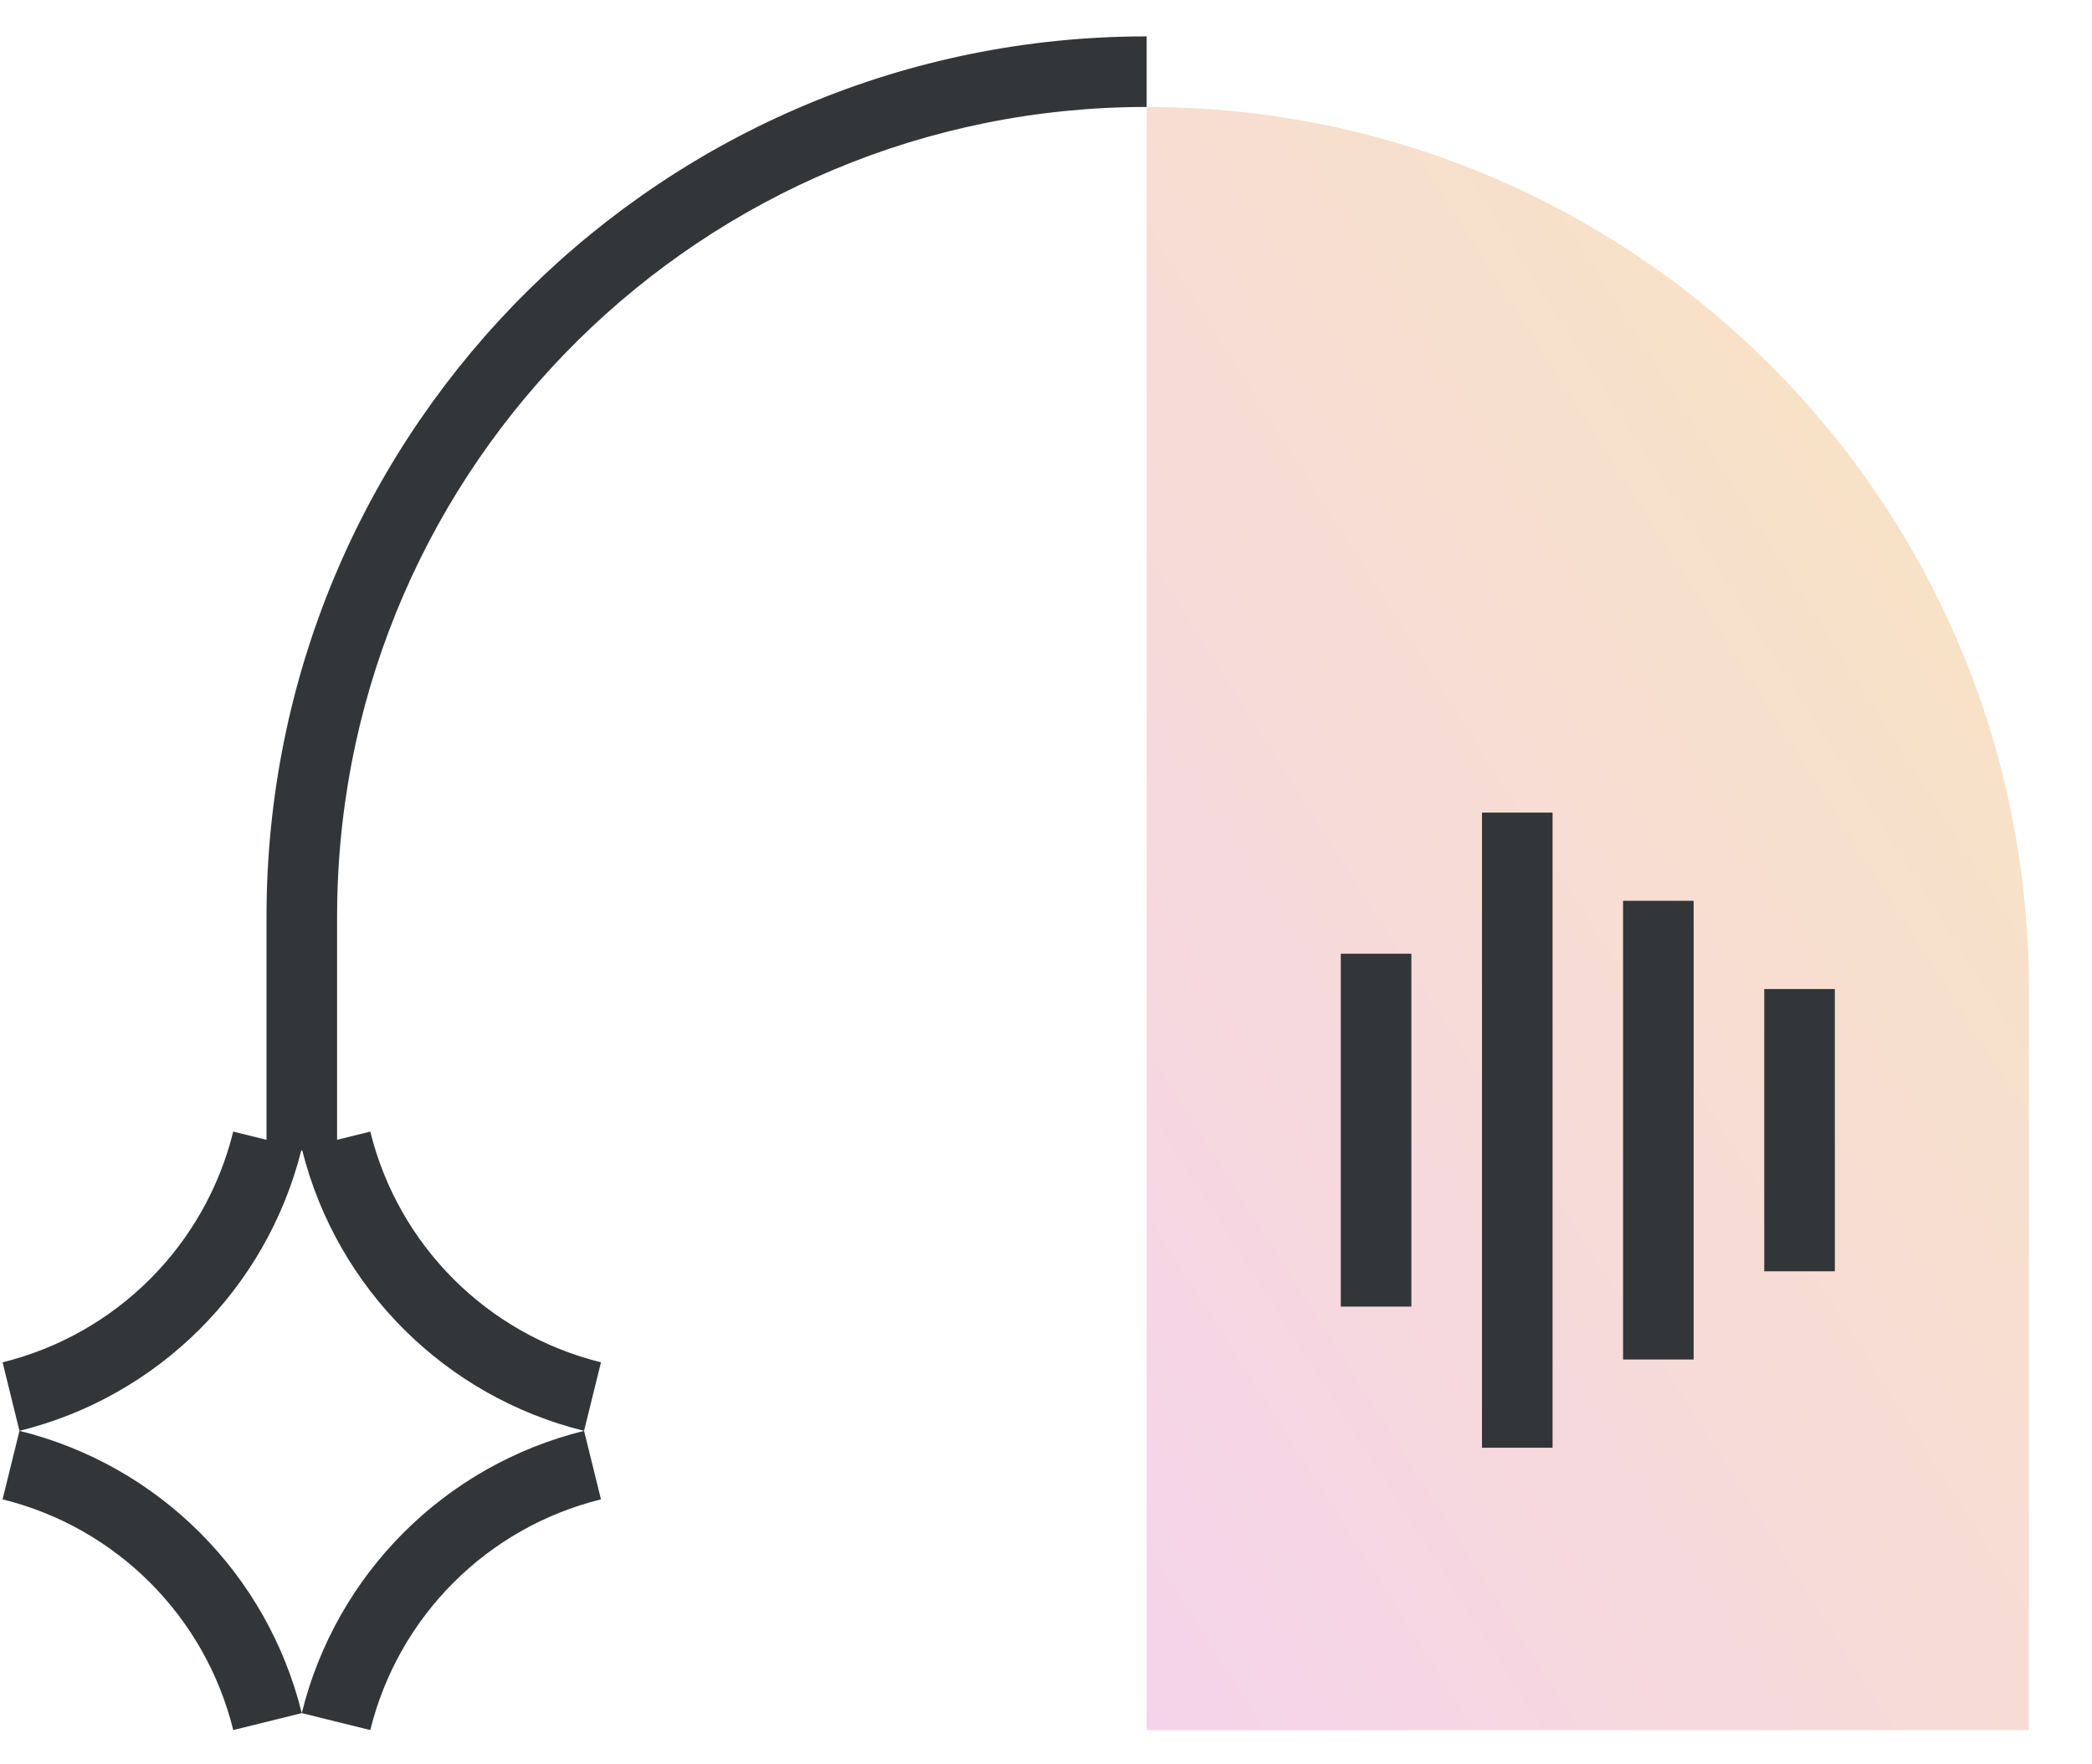
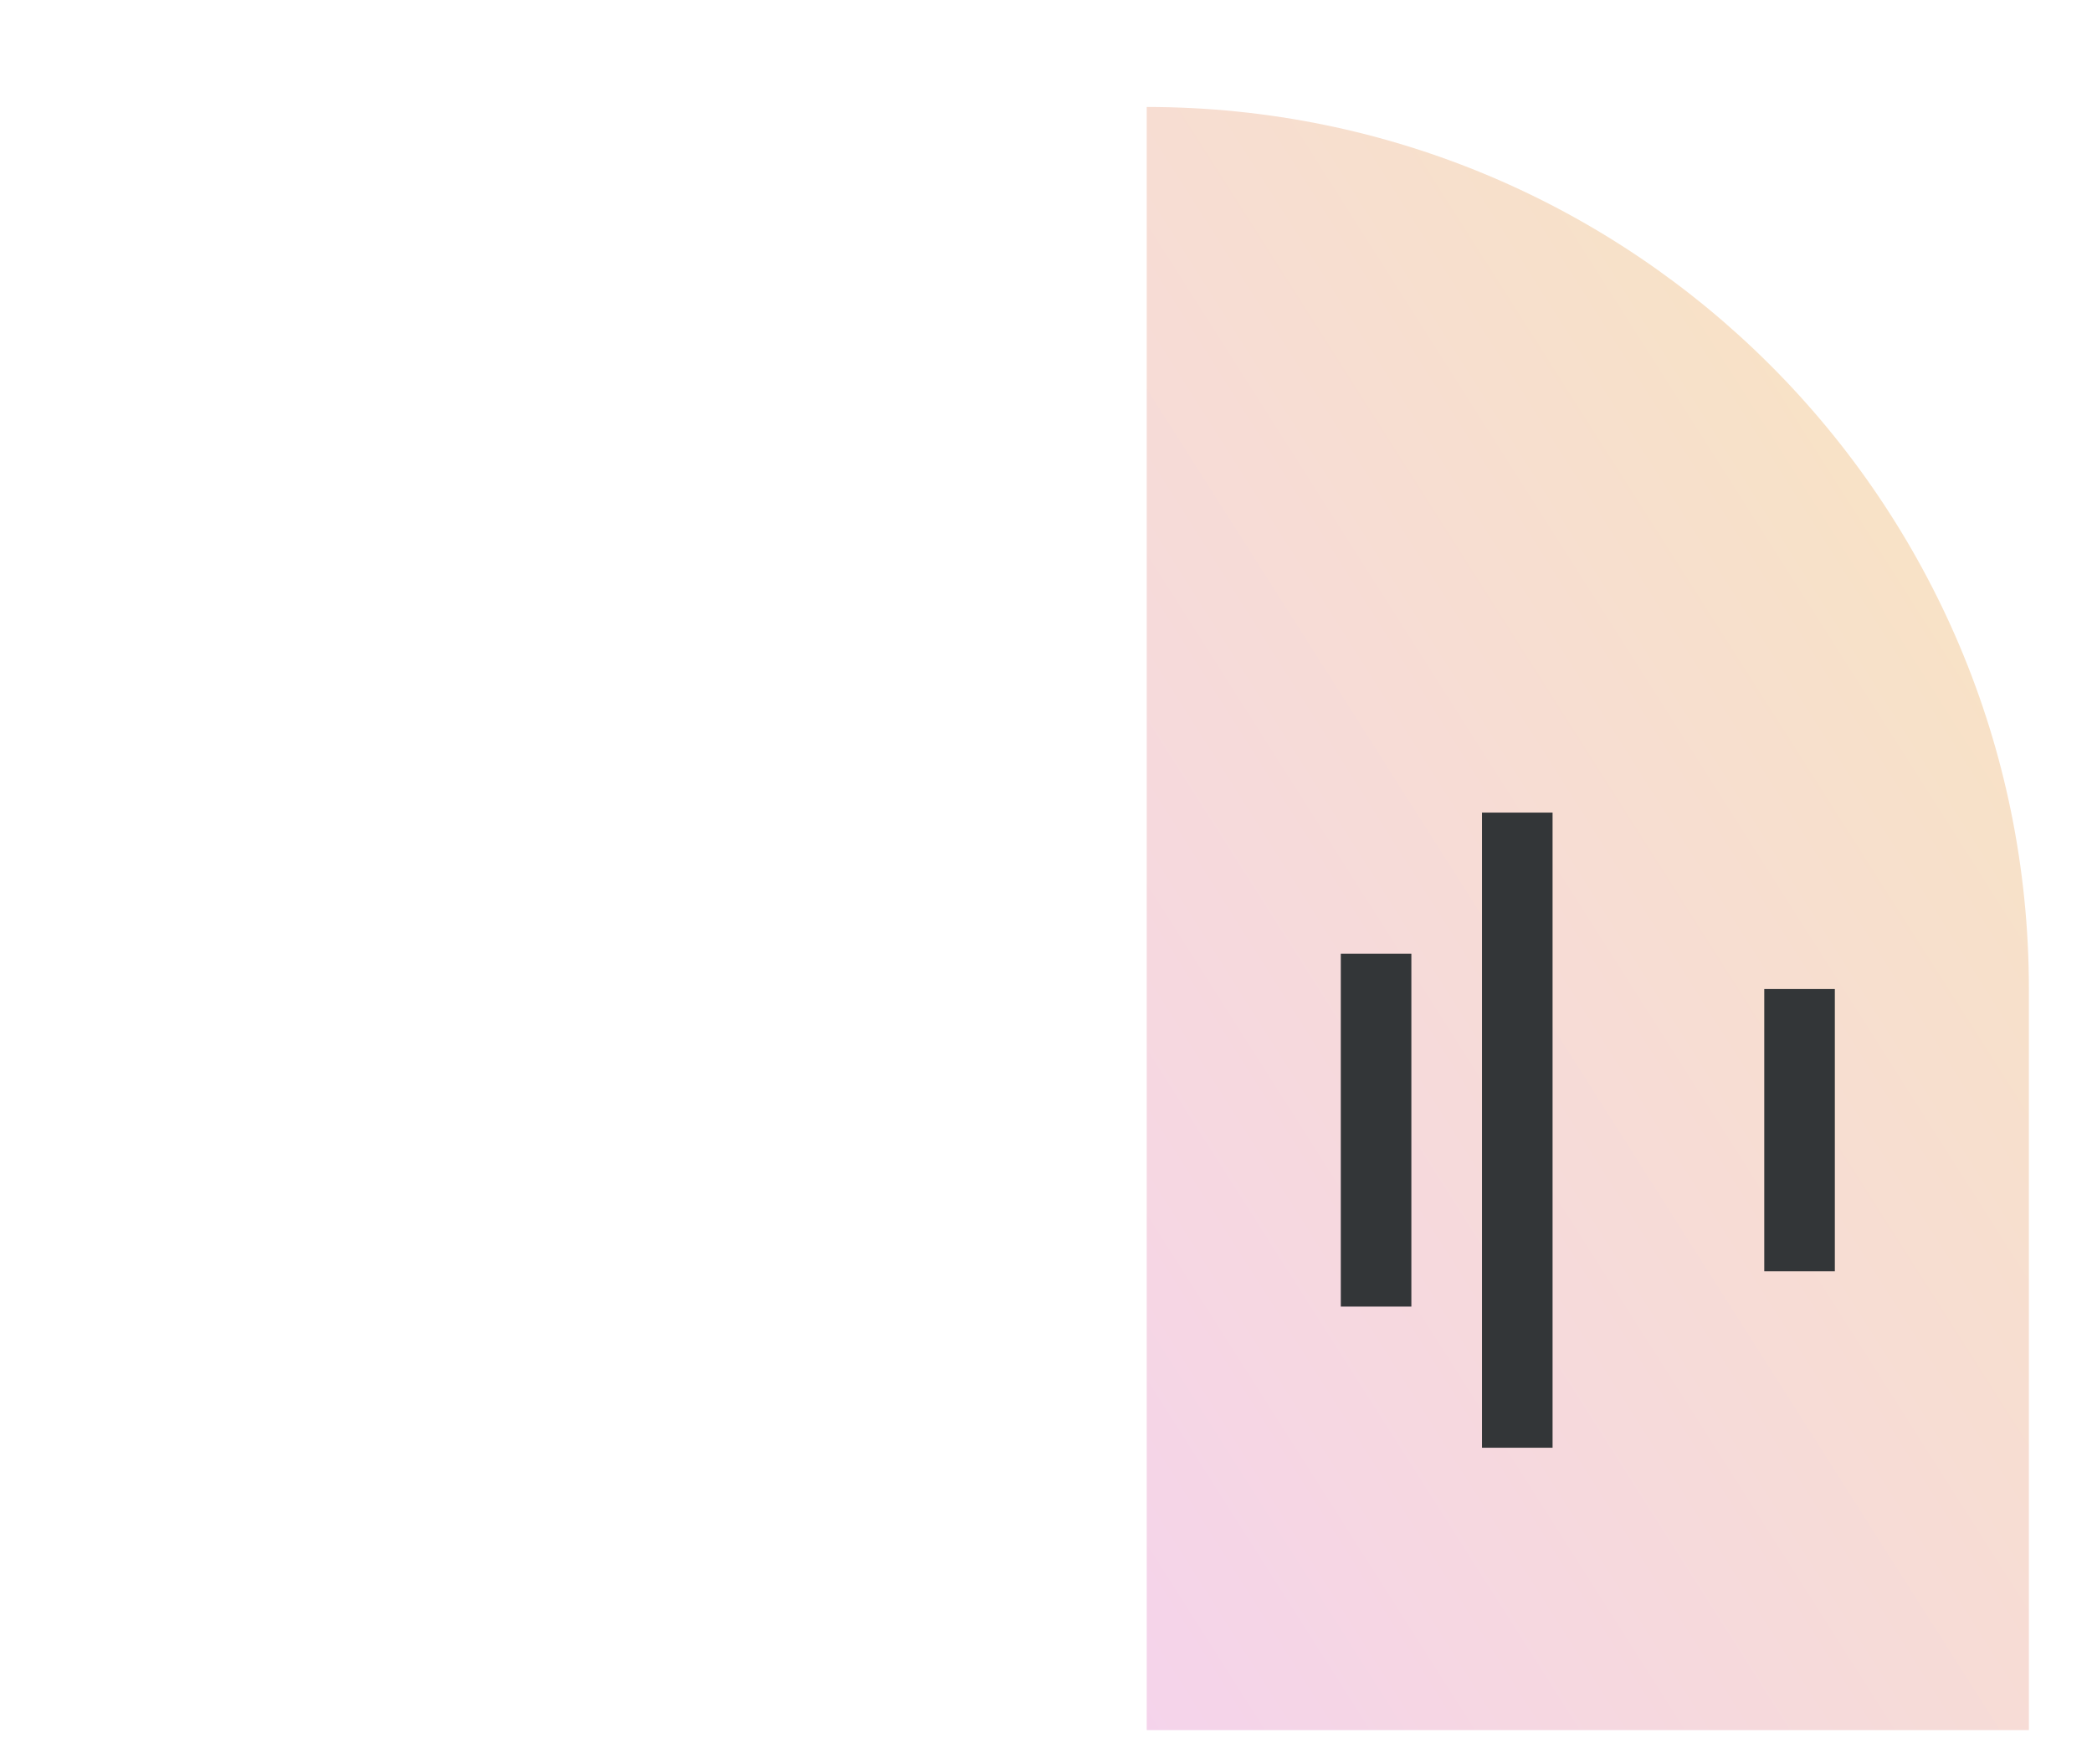
<svg xmlns="http://www.w3.org/2000/svg" width="83" height="70" viewBox="0 0 83 70" fill="none">
  <path d="M45.496 68.64V4.244C64.826 4.244 80.496 19.914 80.496 39.244V68.64H45.496Z" fill="url(#paint0_linear_346_18860)" />
  <path d="M72.797 39.239H69.997V50.438H72.797V39.239Z" fill="#333638" />
-   <path d="M67.195 35.739H64.395V53.938H67.195V35.739Z" fill="#333638" />
  <path d="M61.598 32.239H58.798V57.438H61.598V32.239Z" fill="#333638" />
  <path d="M55.996 37.838H53.196V51.838H55.996V37.838Z" fill="#333638" />
-   <path d="M45.494 4.243C27.893 4.243 13.599 18.4 13.377 35.948L13.374 36.363V45.221L14.691 44.895C15.806 49.409 19.33 52.934 23.844 54.049L23.173 56.768L23.844 59.486C19.33 60.601 15.806 64.125 14.691 68.639L11.973 67.967L9.254 68.639C8.14 64.125 4.615 60.601 0.102 59.486L0.772 56.768L0.102 54.049C4.615 52.934 8.14 49.409 9.254 44.895L10.574 45.222V36.363L10.577 35.912C10.819 16.834 26.359 1.443 45.494 1.443V4.243ZM11.953 45.643C10.569 51.13 6.271 55.41 0.772 56.768C6.296 58.131 10.609 62.443 11.973 67.967C13.336 62.443 17.649 58.131 23.173 56.768C17.674 55.41 13.376 51.13 11.992 45.643H11.953Z" fill="#333638" />
  <defs>
    <linearGradient id="paint0_linear_346_18860" x1="73.796" y1="4.244" x2="23.377" y2="36.317" gradientUnits="userSpaceOnUse">
      <stop stop-color="#F8E4C1" />
      <stop offset="1" stop-color="#F5D3EC" />
    </linearGradient>
  </defs>
</svg>